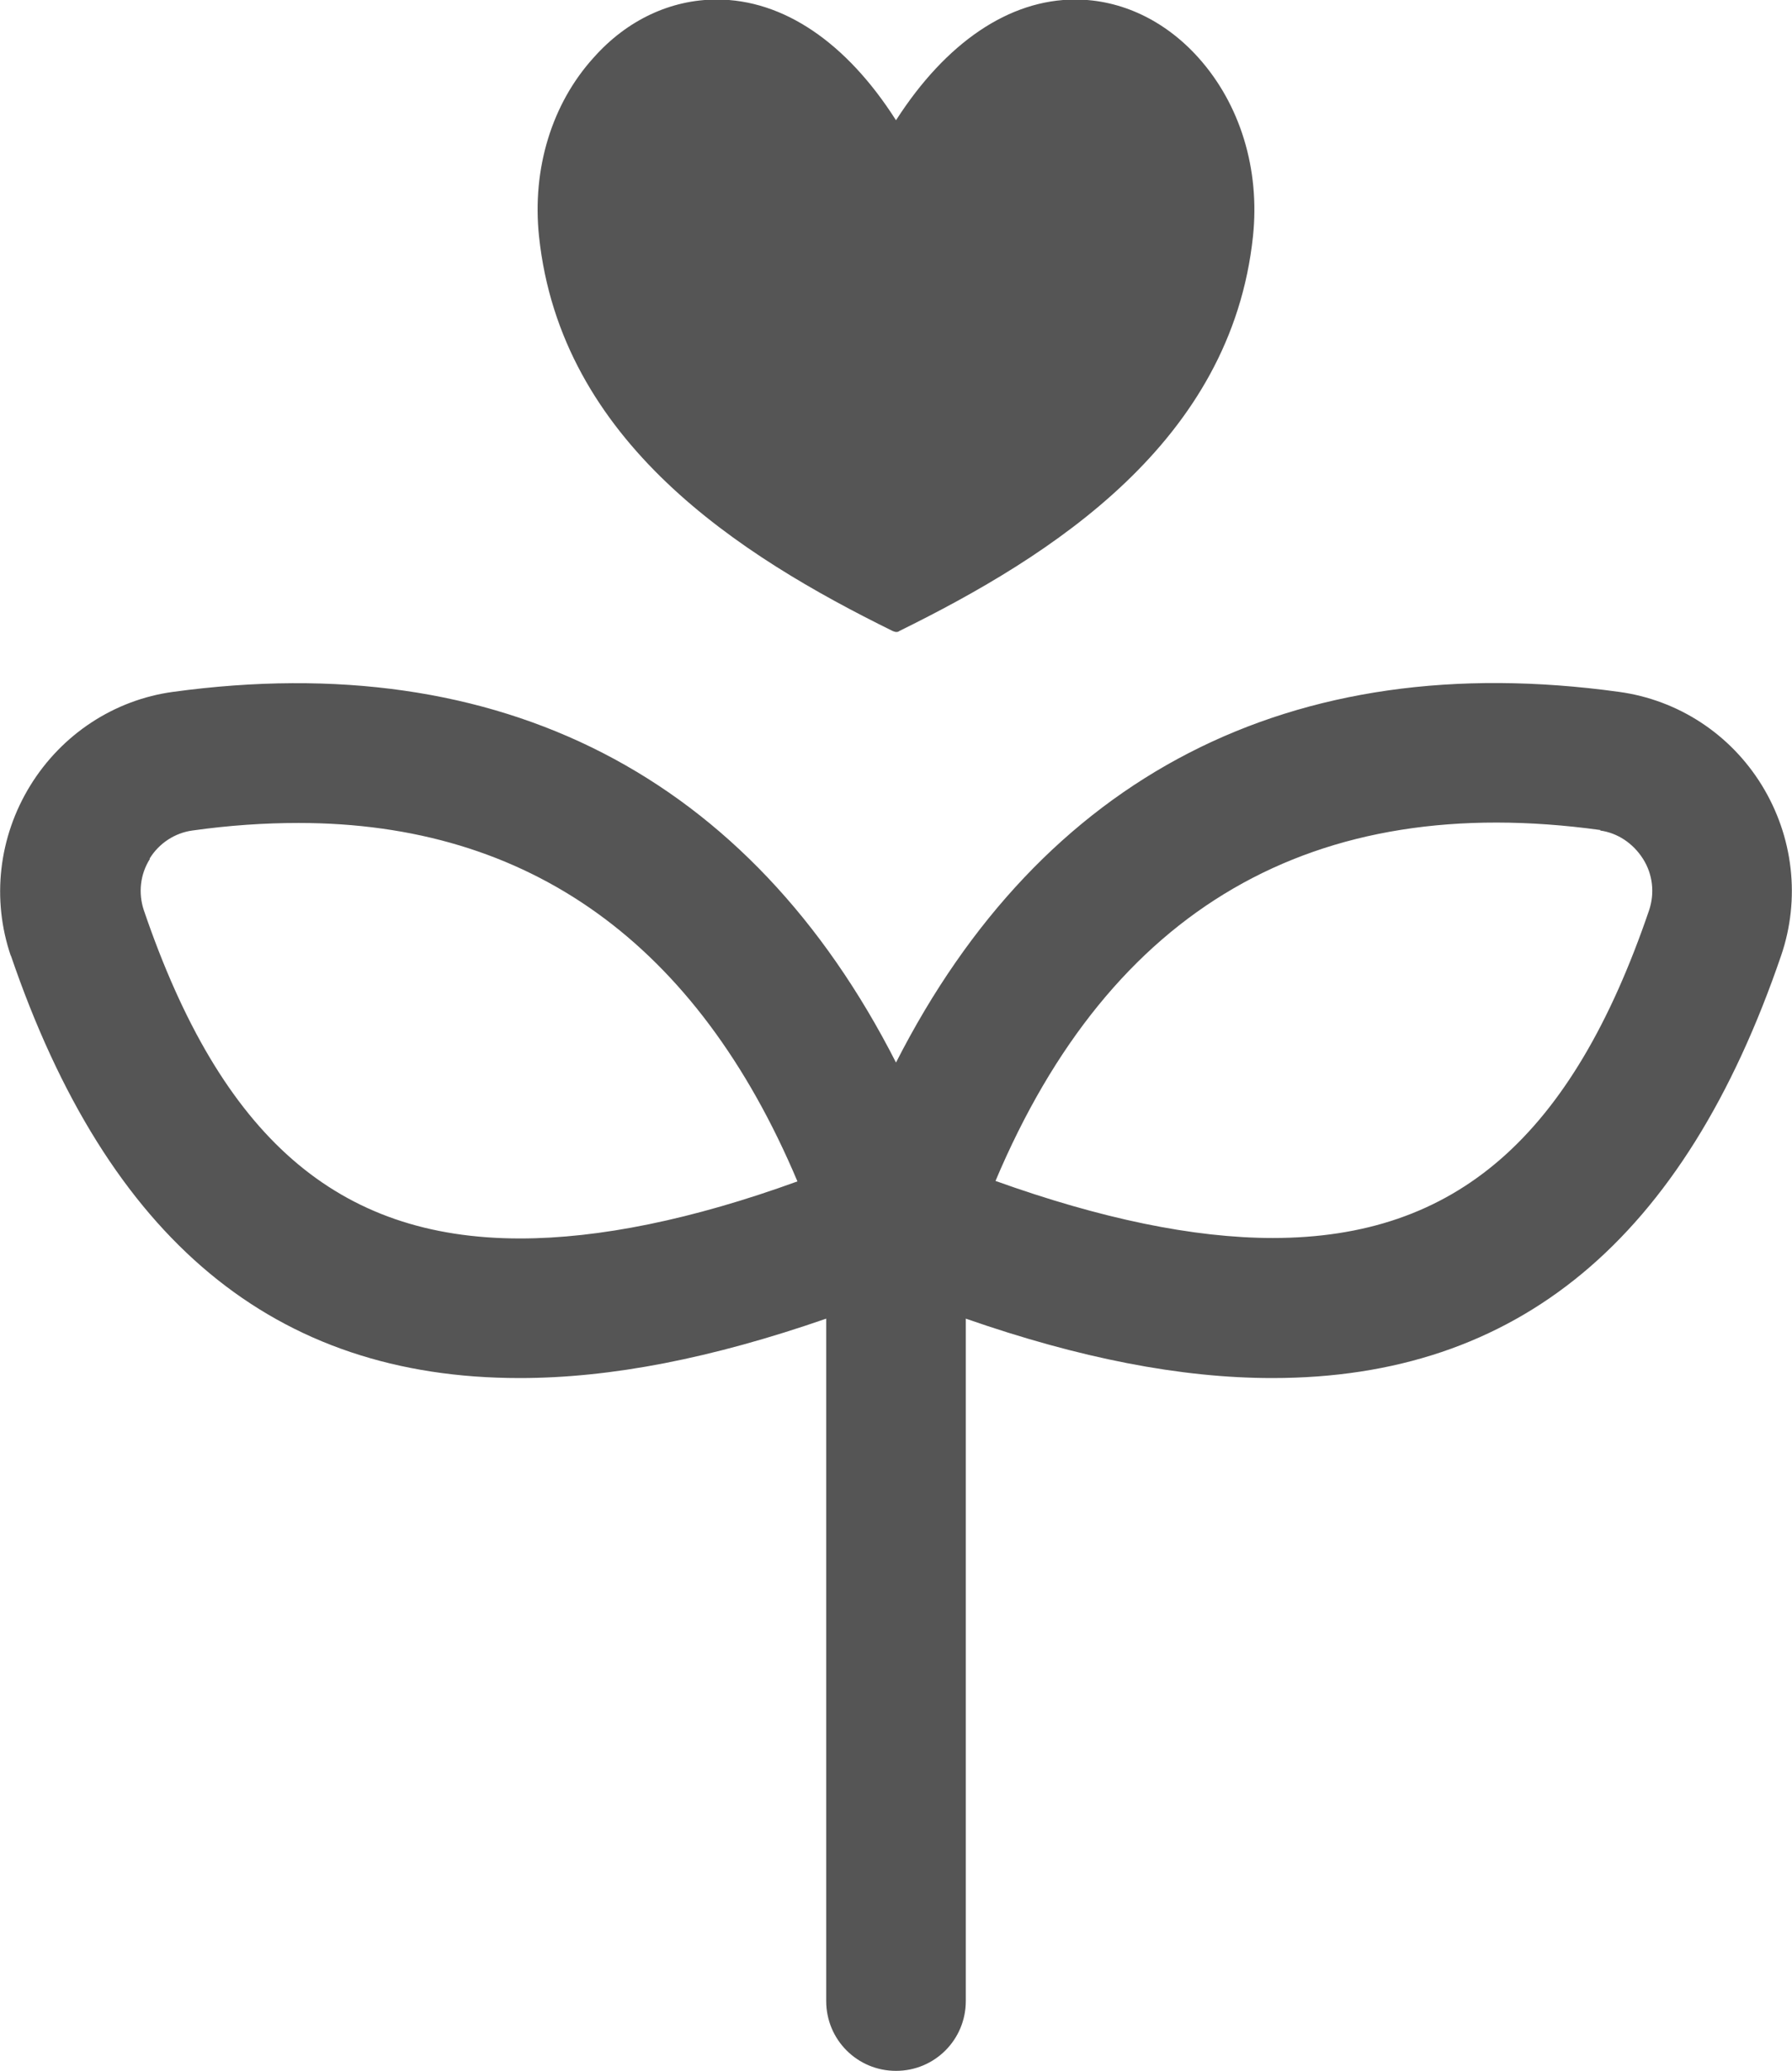
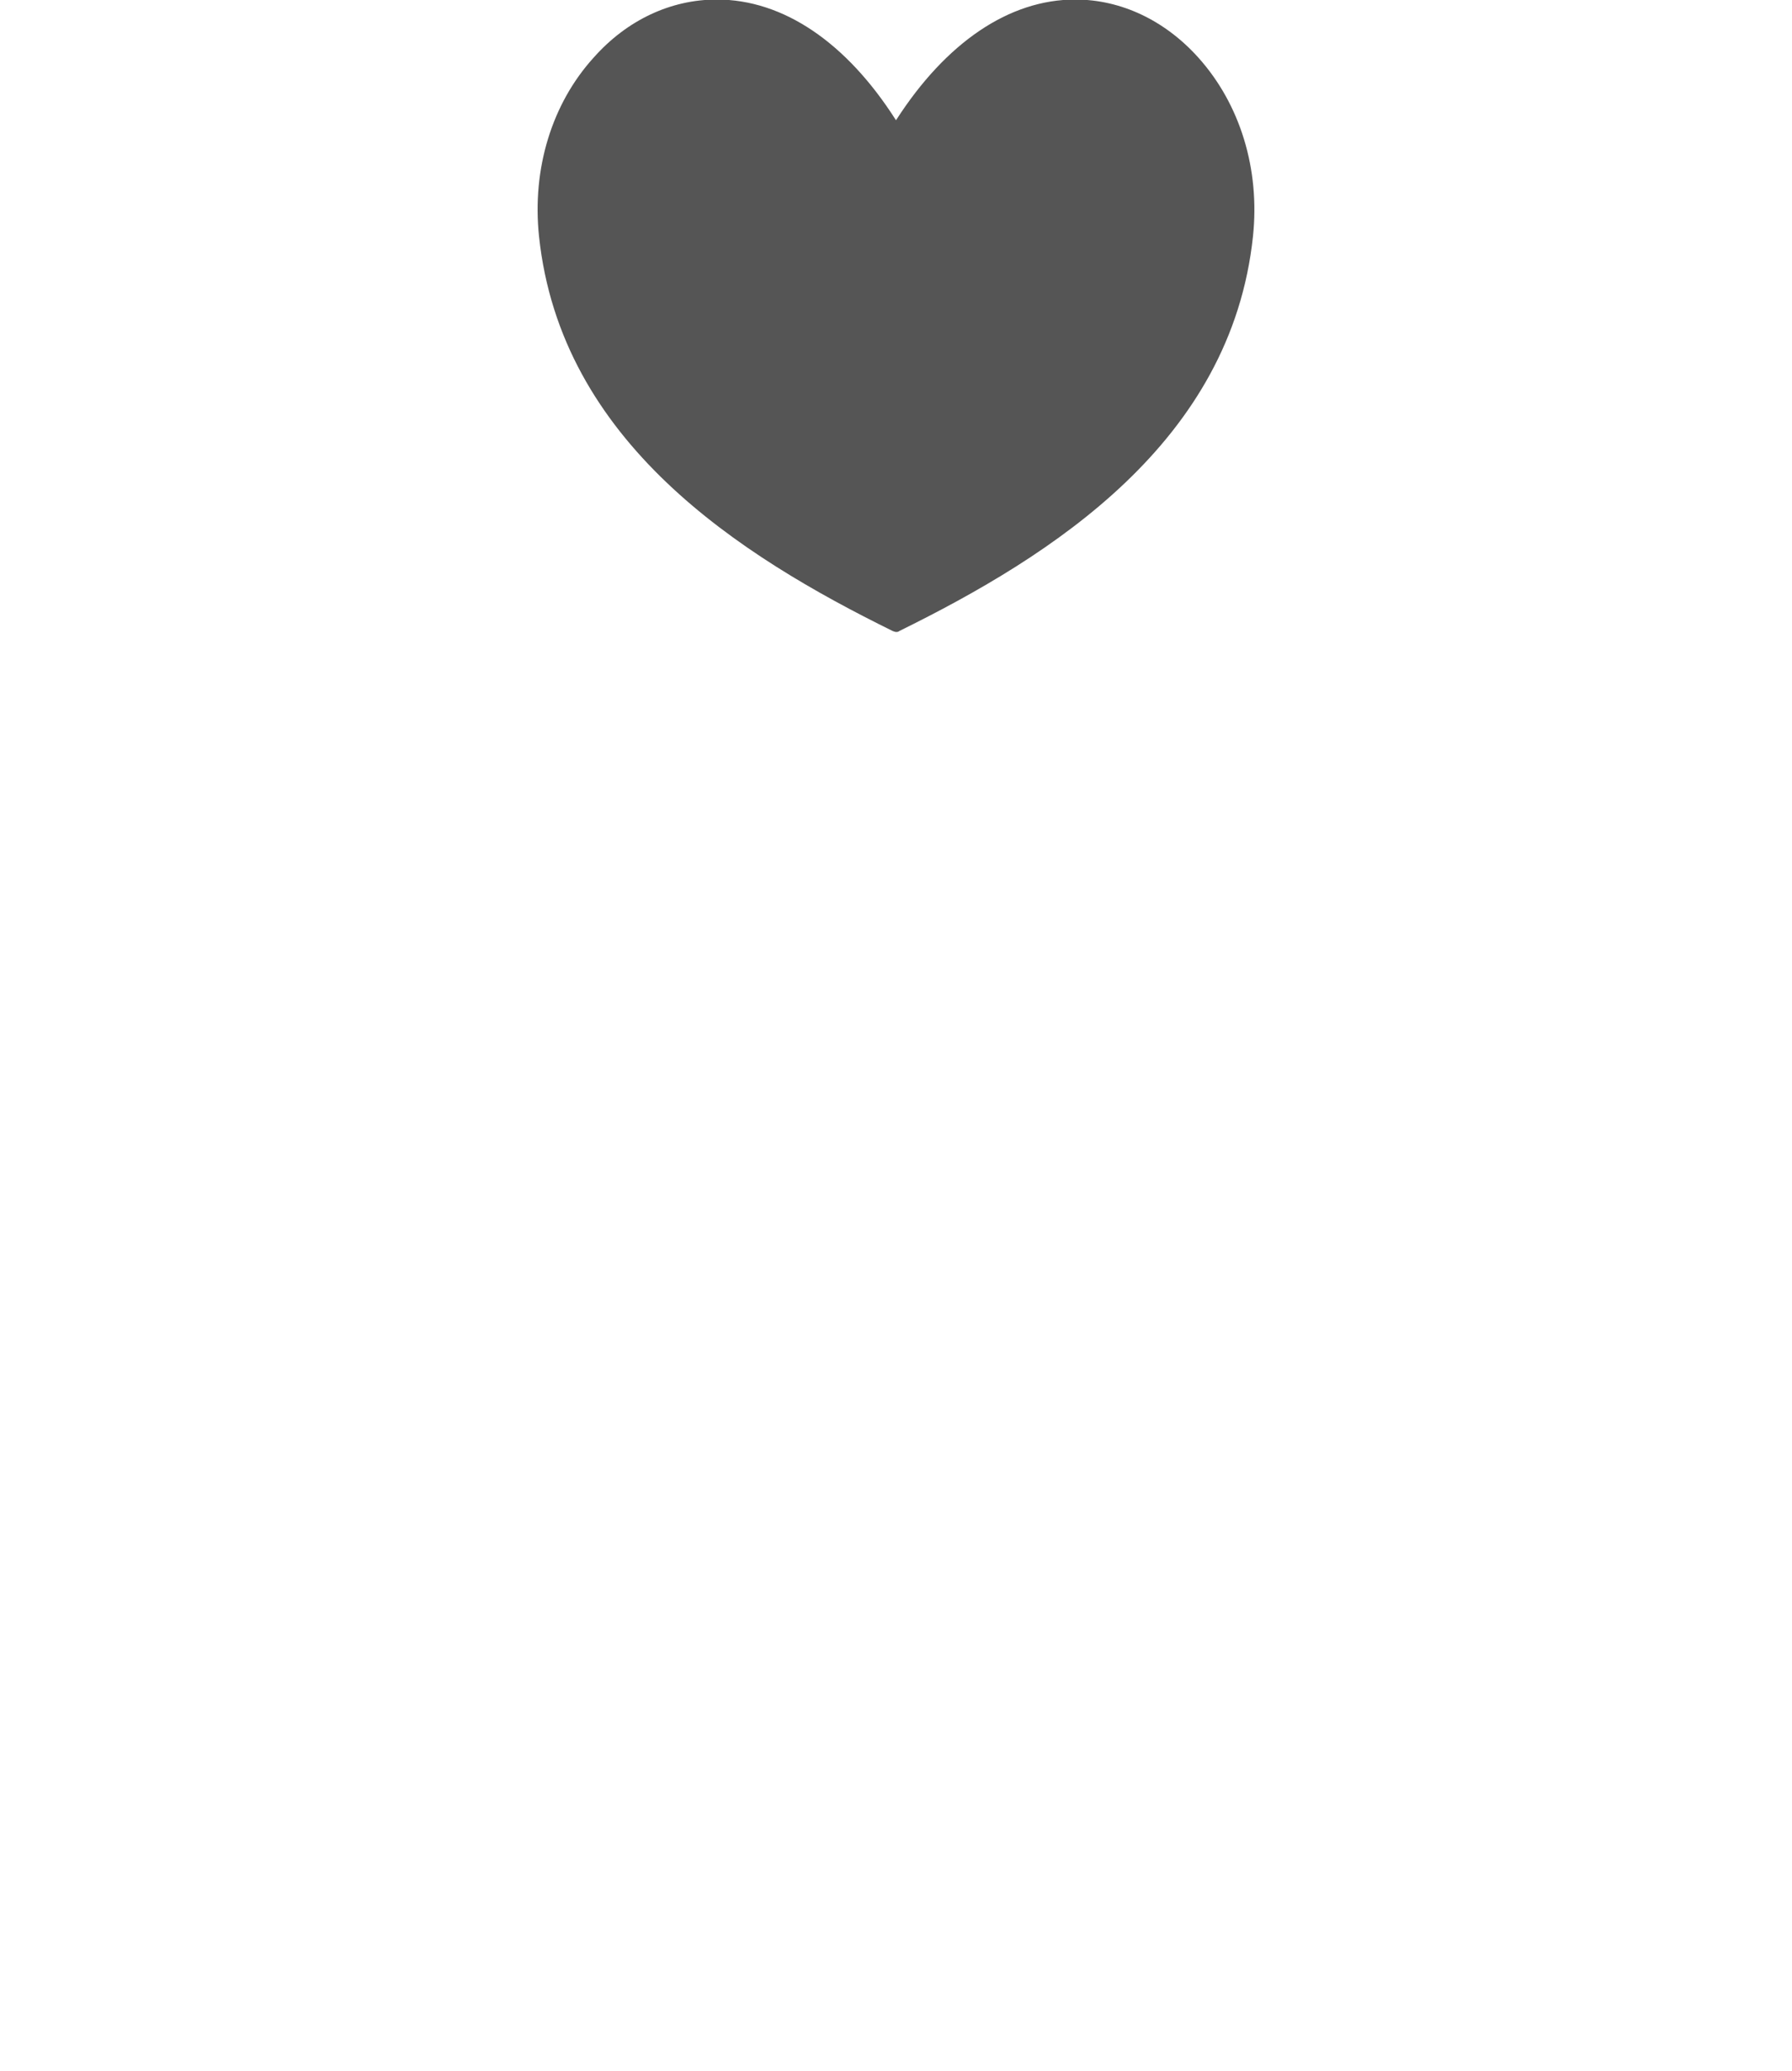
<svg xmlns="http://www.w3.org/2000/svg" id="Layer_2" viewBox="0 0 38 43.92">
  <defs>
    <style>.cls-1{fill:#555;}</style>
  </defs>
  <g id="_レイヤー_2">
    <g>
      <path class="cls-1" d="M18.93,13.38s.05,.02,.07,.02,.05,0,.07-.02c3.25-1.6,7.04-4.01,7.5-8.37,.15-1.42-.27-2.8-1.16-3.79-.71-.79-1.64-1.23-2.61-1.23-1.4,0-2.74,.91-3.8,2.56-1.05-1.65-2.39-2.56-3.8-2.56-.97,0-1.9,.43-2.61,1.23-.89,.98-1.31,2.36-1.16,3.79,.46,4.36,4.25,6.77,7.5,8.37Z" />
-       <path class="cls-1" d="M.23,20.26c2.06,6.03,5.59,8.96,10.79,8.96,1.94,0,4.08-.42,6.5-1.26v14.47c0,.82,.66,1.48,1.48,1.48s1.48-.66,1.48-1.48v-14.47c2.41,.84,4.56,1.26,6.5,1.26,5.2,0,8.73-2.93,10.79-8.96,.41-1.2,.26-2.52-.41-3.61-.67-1.09-1.78-1.81-3.03-1.98-6.96-.96-12.24,1.79-15.33,7.86-3.09-6.07-8.37-8.81-15.33-7.86-1.25,.17-2.36,.9-3.03,1.99-.67,1.09-.82,2.41-.41,3.61Zm33.7-2.65c.37,.05,.7,.27,.91,.6,.21,.33,.25,.73,.13,1.09-1.64,4.81-4.1,6.95-7.98,6.95-1.68,0-3.65-.41-5.88-1.21,2.44-5.78,6.74-8.28,12.83-7.44Zm-30.76,.6c.2-.33,.54-.55,.91-.6,.78-.11,1.53-.16,2.25-.16,4.89,0,8.45,2.55,10.58,7.6-2.23,.81-4.21,1.21-5.88,1.21-3.88,0-6.34-2.15-7.98-6.96-.12-.36-.08-.76,.13-1.09Z" />
    </g>
  </g>
</svg>